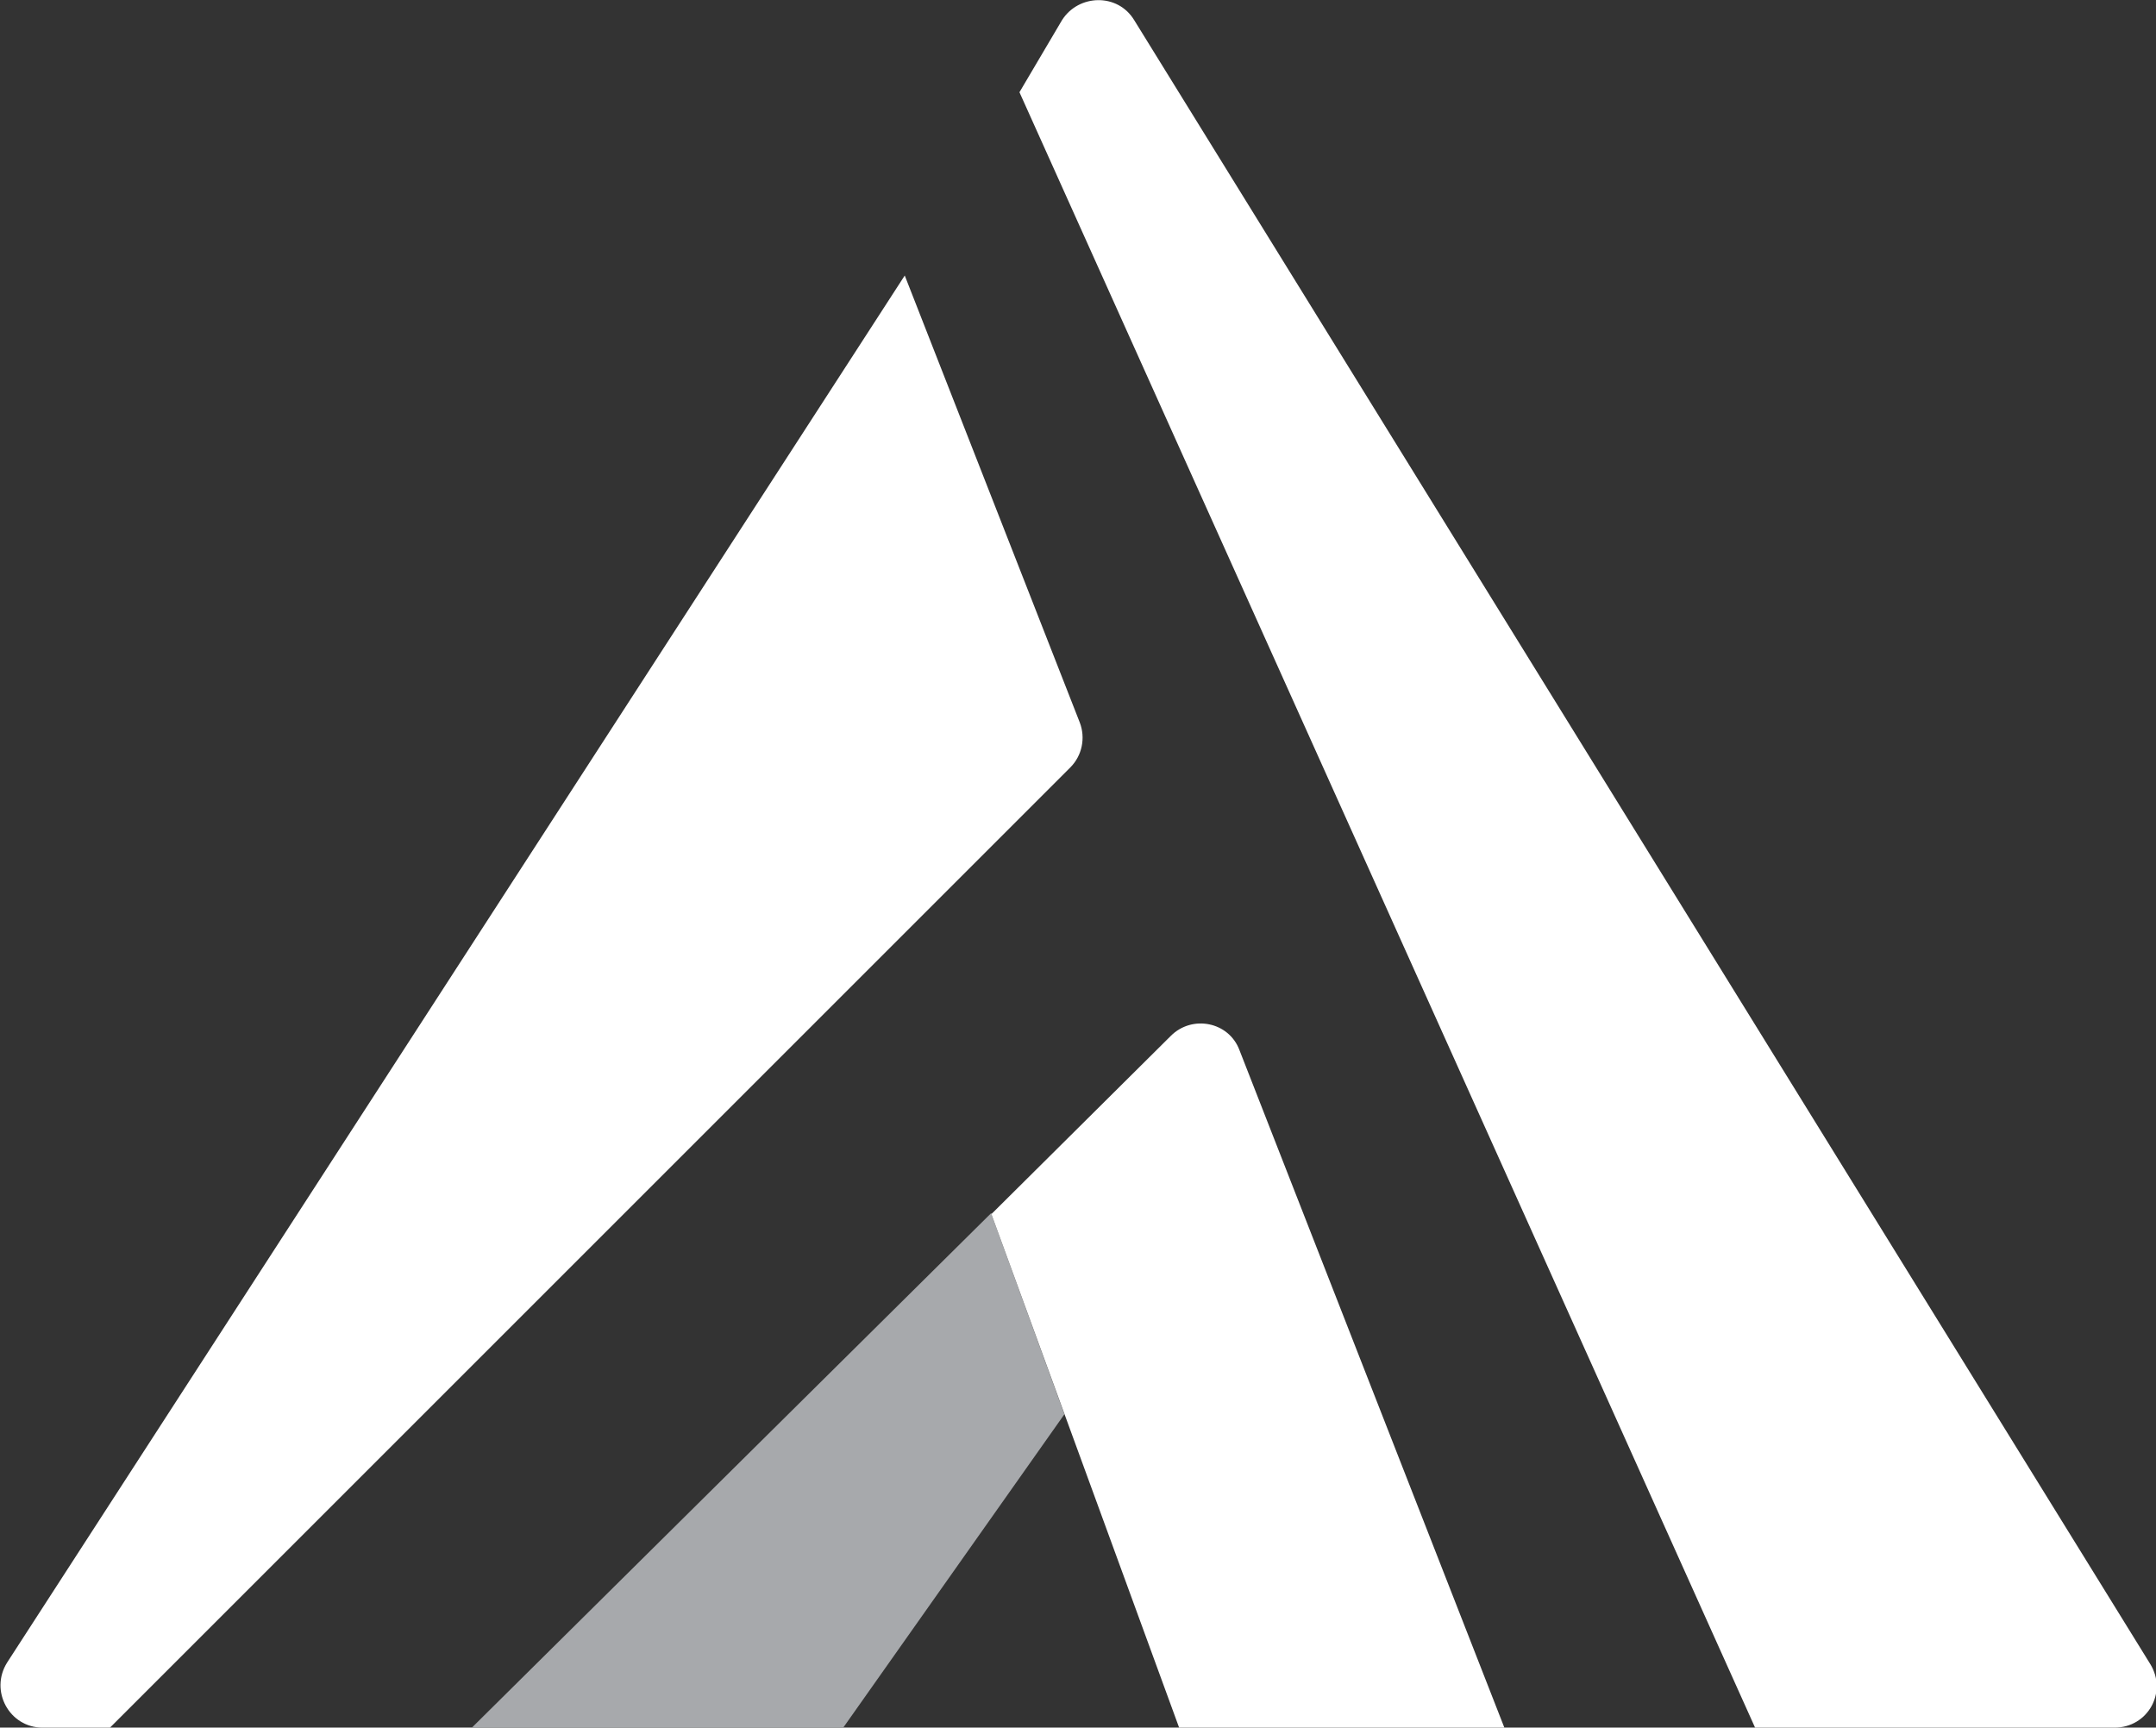
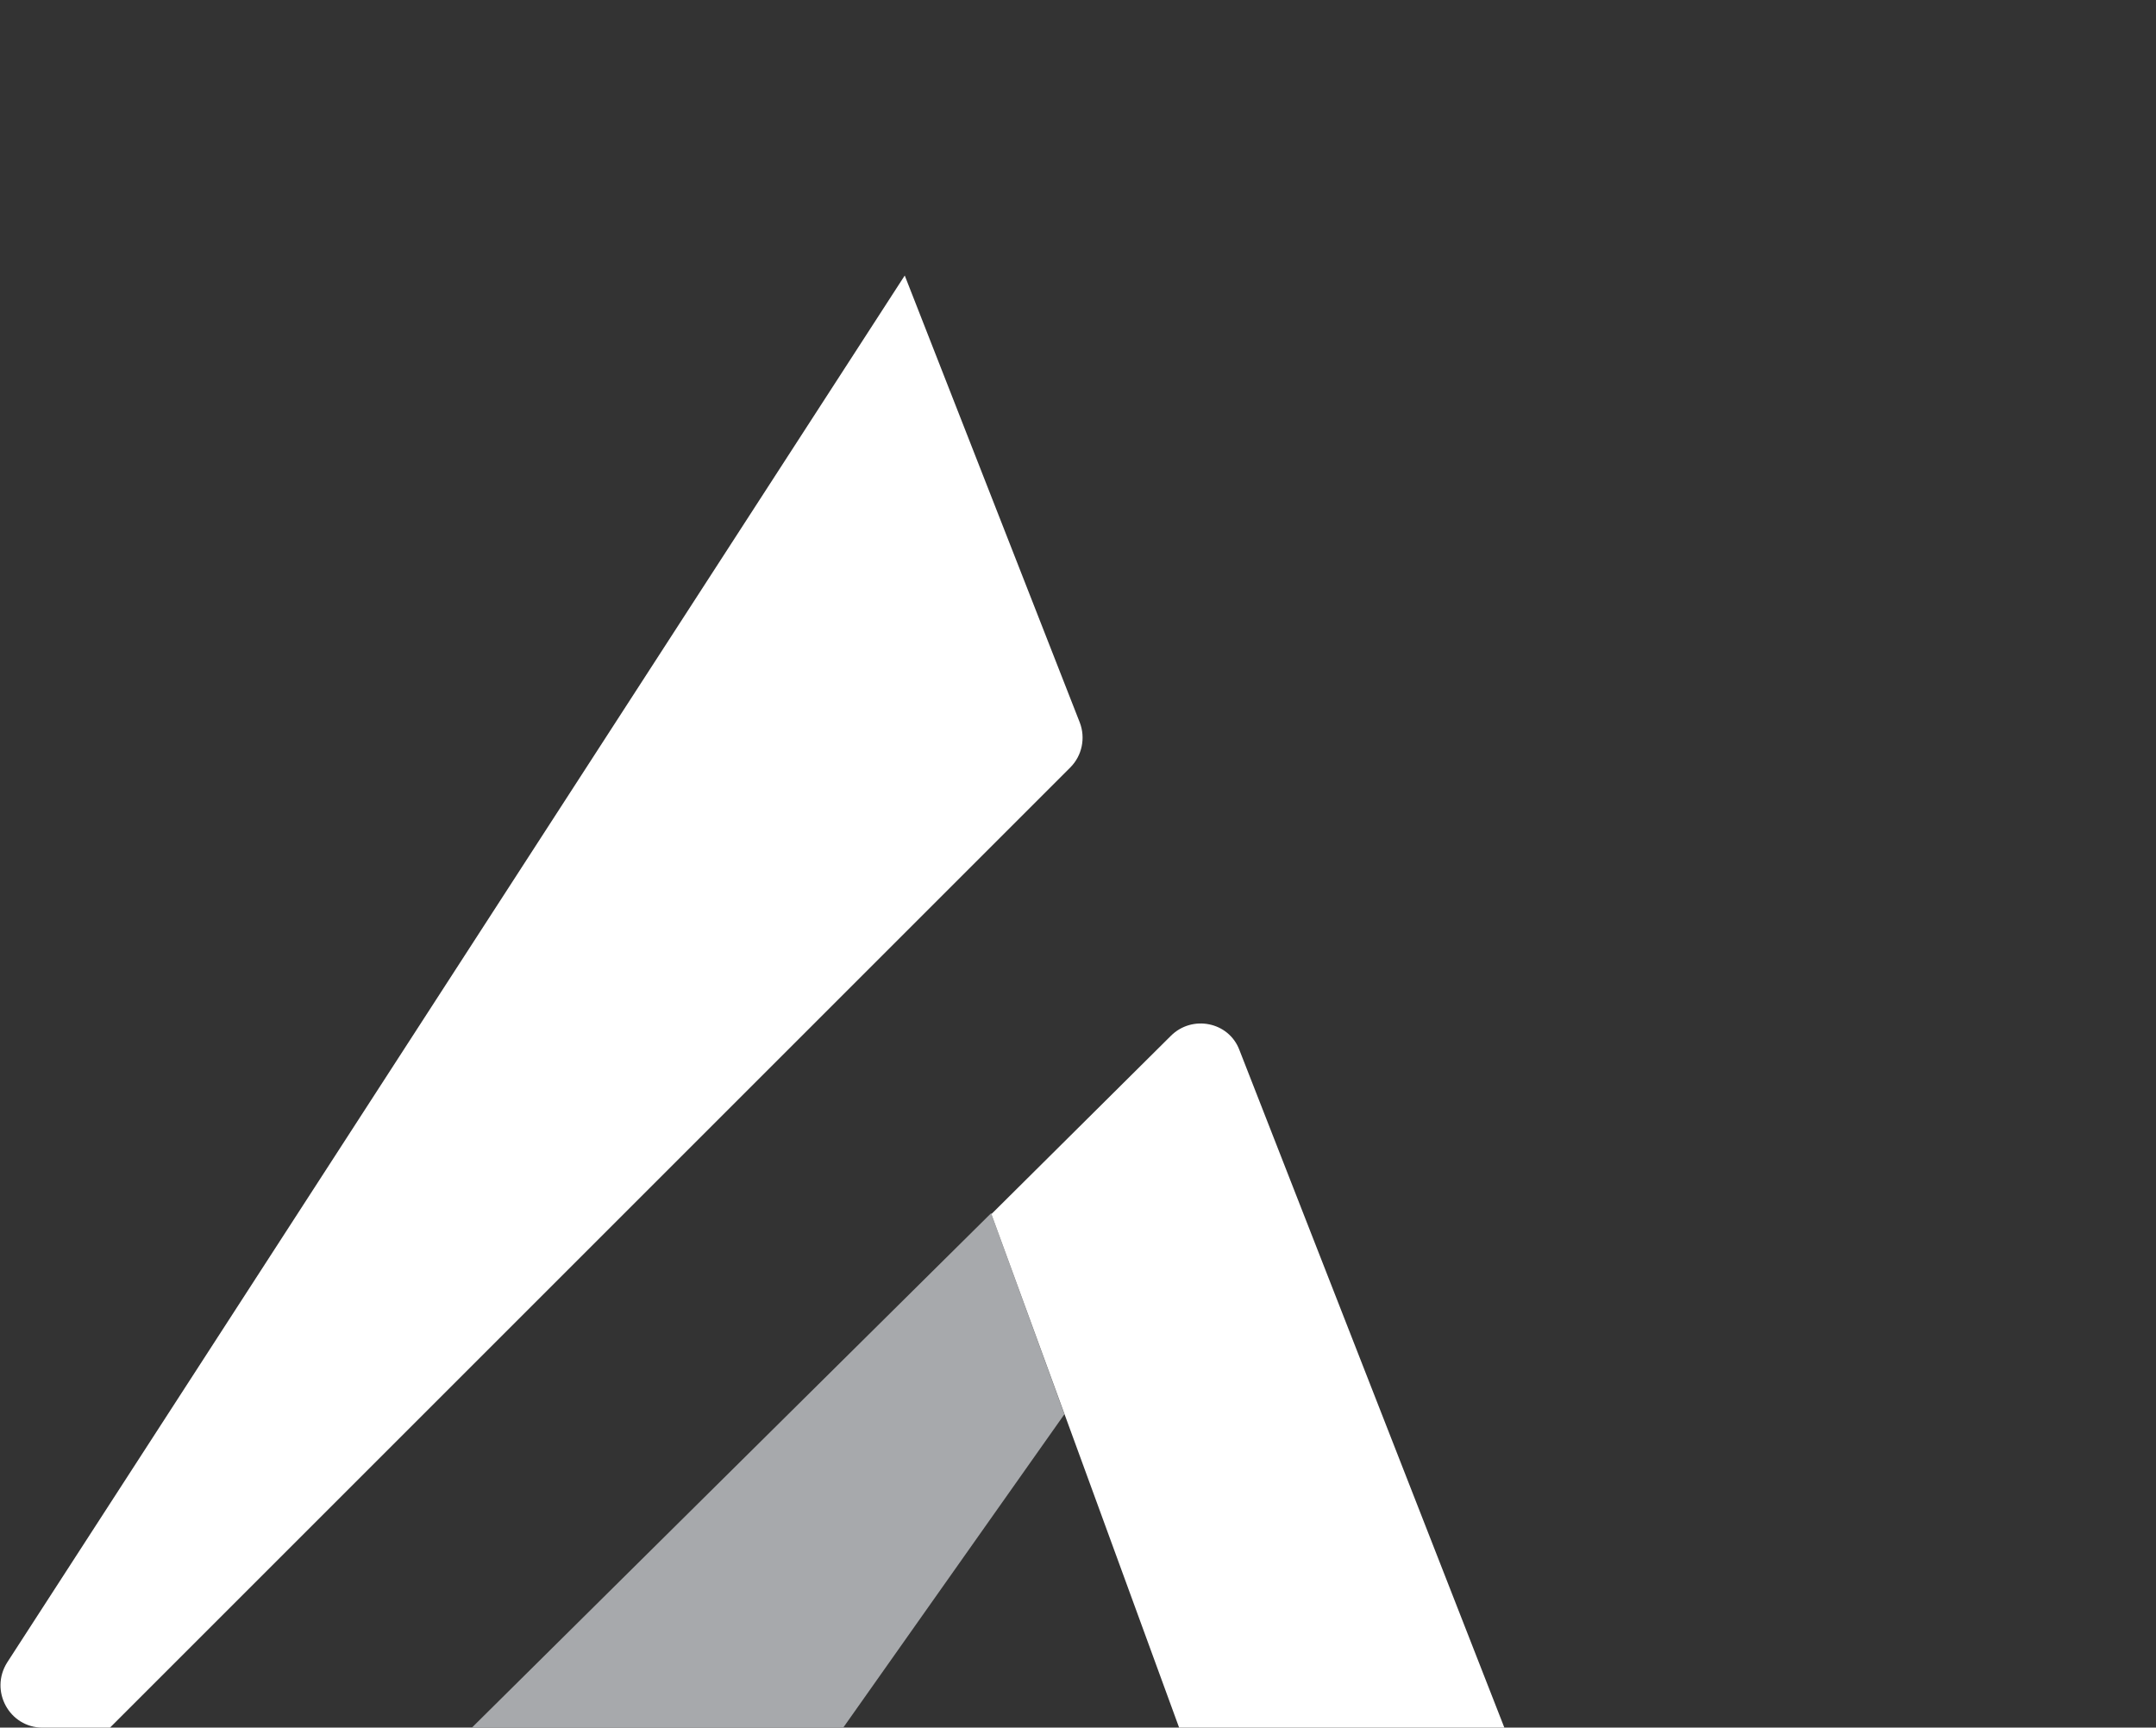
<svg xmlns="http://www.w3.org/2000/svg" id="Layer_2" data-name="Layer 2" viewBox="0 0 18.23 14.61">
  <rect x="0" y="0" width="18.23" height="14.61" fill="#333333" stroke="none" />
  <defs>
    <style> .cls-1 { fill: #fff; } .cls-2 { fill: #a7a9ac; } </style>
  </defs>
  <g id="Layer_1-2" data-name="Layer 1">
    <g>
      <path class="cls-1" d="M.93,14.61L9.05,6.49c.1-.1.13-.25.08-.38l-1.48-3.78L.06,14.06c-.15.24.02.55.3.55h.57,0Z" />
      <polygon class="cls-2" points="3.99 14.61 7.13 14.61 9 11.96 8.38 10.26 3.99 14.61" />
      <path class="cls-1" d="M8.38,10.26l1.59,4.35h2.75l-2.24-5.73c-.09-.24-.4-.3-.58-.12l-1.52,1.51Z" />
-       <path class="cls-1" d="M8.98.17l-.36.61,6.22,13.83h3.04c.28,0,.45-.3.3-.54L9.59.17c-.14-.23-.47-.22-.61,0Z" />
    </g>
  </g>
</svg>